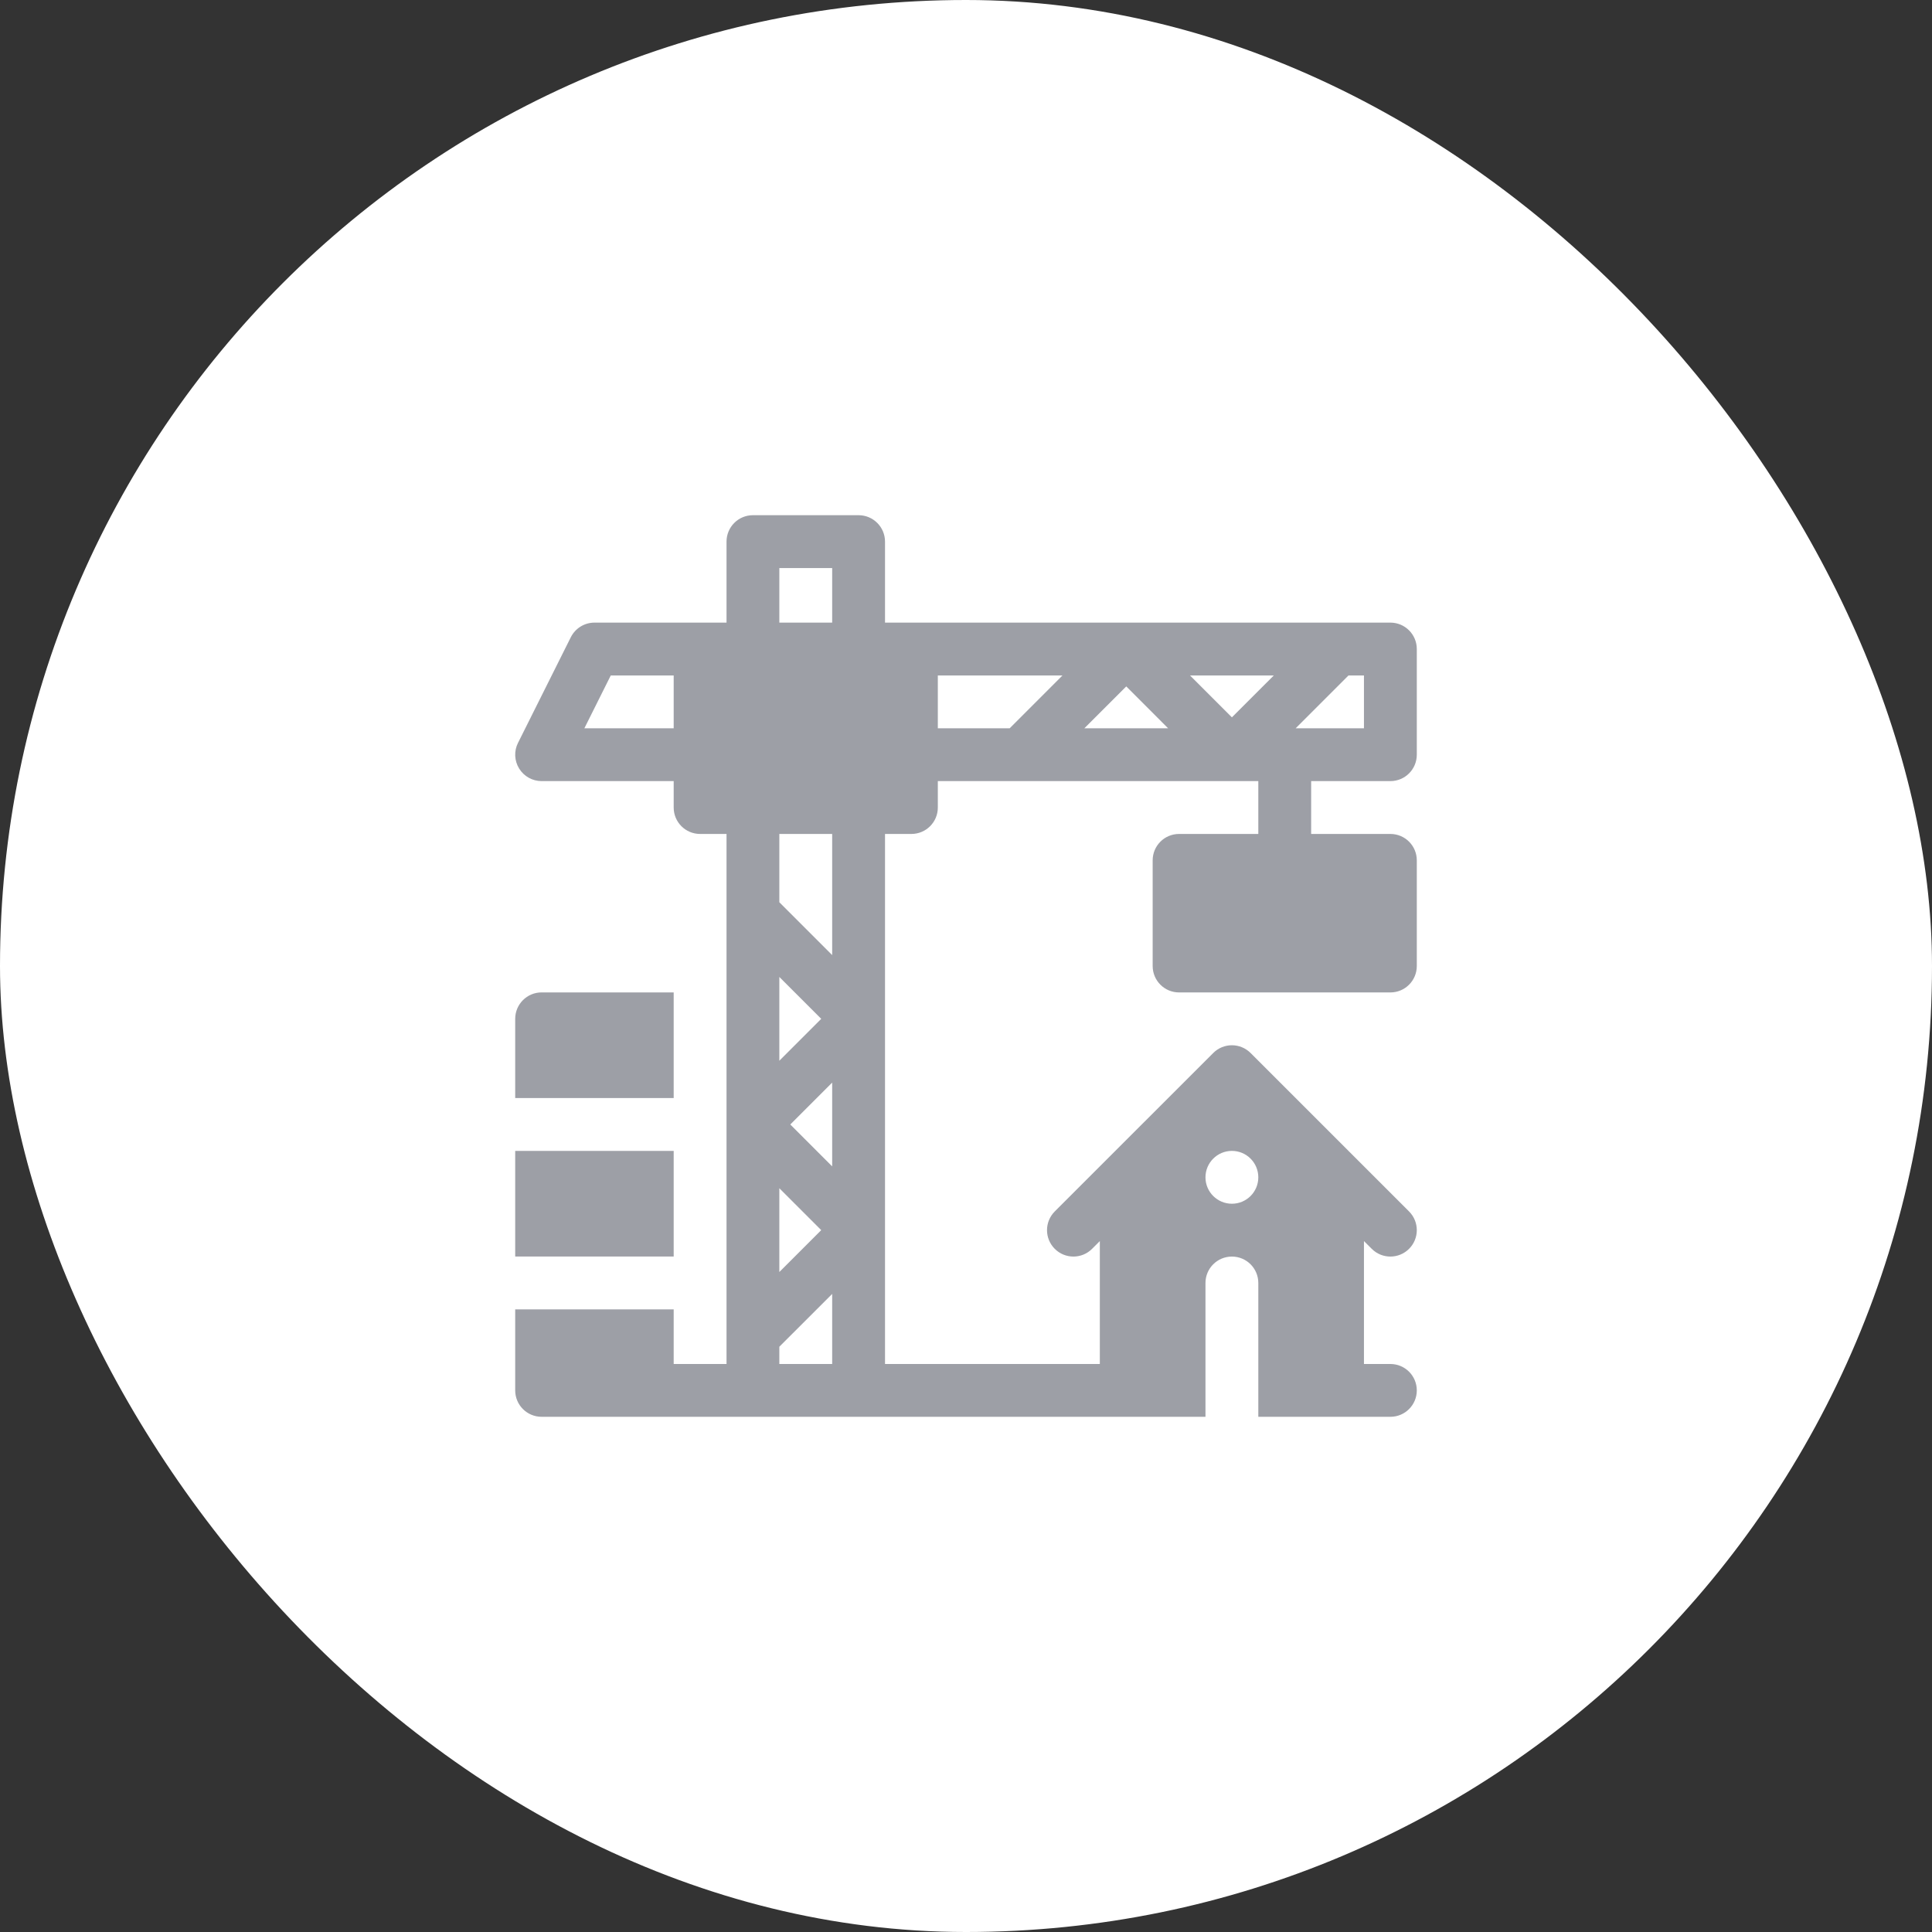
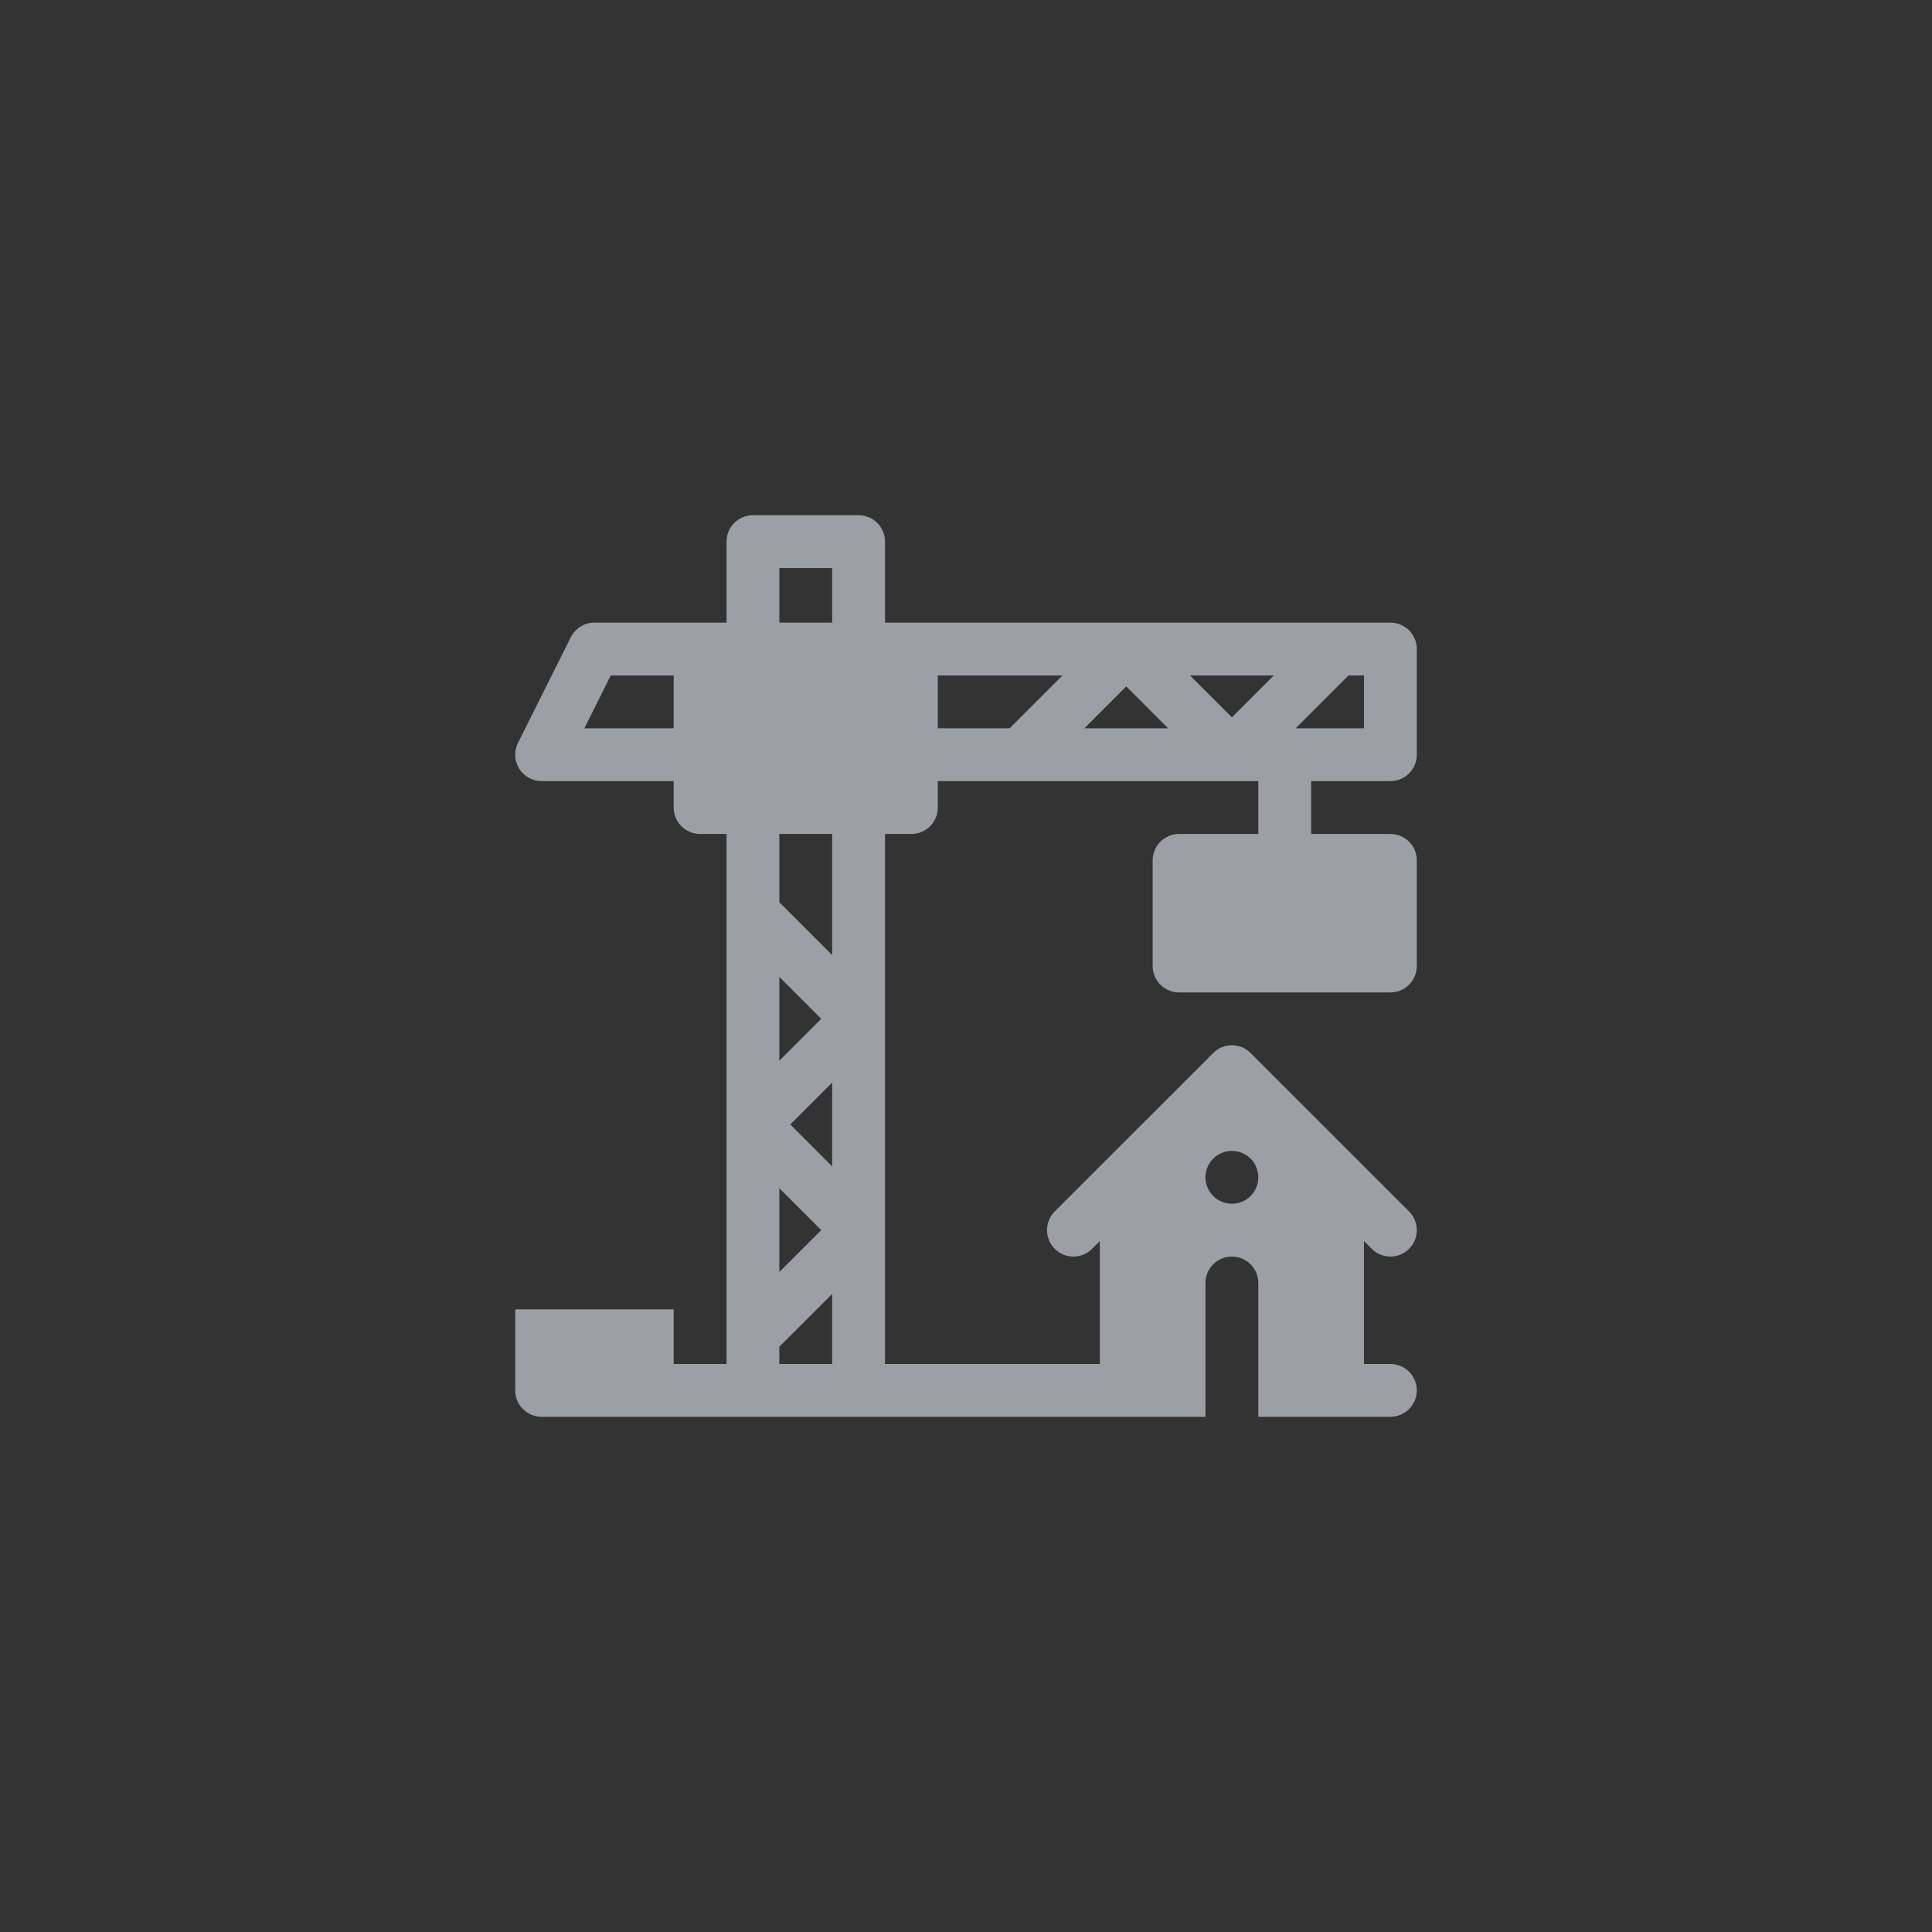
<svg xmlns="http://www.w3.org/2000/svg" width="60" height="60" viewBox="0 0 60 60" fill="none">
  <rect x="0" y="0" width="60" height="60" fill="#333333" stroke="none" />
-   <rect width="60" height="60" rx="30" fill="white" />
  <g clip-path="url(#clip0_118_11292)">
    <path d="M43.18 19.336C42.675 19.336 27.065 19.336 27.485 19.336V16.821C27.485 16.367 27.117 16 26.664 16H23.383C22.929 16 22.563 16.367 22.563 16.821V19.336C22.21 19.336 18.244 19.336 18.461 19.336C18.15 19.336 17.867 19.512 17.727 19.79L16.087 23.071C15.959 23.325 15.973 23.627 16.123 23.869C16.273 24.111 16.536 24.258 16.82 24.258H20.922V25.079C20.922 25.532 21.289 25.899 21.742 25.899H22.563V42.36H20.922V40.664H16V43.18C16 43.633 16.367 44 16.82 44C24.061 44 33.42 44 37.437 44V39.844C37.437 39.391 37.804 39.024 38.258 39.024C38.711 39.024 39.078 39.391 39.078 39.844V44H43.18C43.633 44 44 43.633 44 43.18C44 42.727 43.633 42.36 43.18 42.36H42.359V38.543L42.6 38.783C42.92 39.104 43.439 39.104 43.76 38.783C44.08 38.463 44.08 37.944 43.76 37.623L38.838 32.702C38.517 32.381 37.998 32.381 37.678 32.702C37.483 32.896 32.437 37.942 32.756 37.623C32.436 37.944 32.436 38.463 32.756 38.783C33.076 39.104 33.596 39.104 33.916 38.783L34.156 38.543V42.36H27.485V25.899H28.305C28.758 25.899 29.125 25.532 29.125 25.079V24.258H39.078V25.899H36.617C36.164 25.899 35.797 26.266 35.797 26.719V30C35.797 30.454 36.164 30.821 36.617 30.821H43.18C43.633 30.821 44 30.454 44 30V26.719C44 26.266 43.633 25.899 43.18 25.899H40.719V24.258H43.18C43.633 24.258 44 23.891 44 23.438V20.157C44 19.703 43.633 19.336 43.18 19.336ZM20.922 22.618H18.148L18.968 20.977H20.922V22.618ZM24.203 30.34L25.504 31.641L24.203 32.942V30.34ZM24.203 36.902L25.504 38.203L24.203 39.504V36.902ZM25.844 42.36H24.203V41.824L25.844 40.184V42.36ZM25.844 36.223L24.543 34.922L25.844 33.621V36.223ZM25.844 29.661L24.203 28.02V25.899H25.844V29.661ZM25.844 19.336H24.203V17.641H25.844V19.336ZM38.258 35.742C38.711 35.742 39.078 36.11 39.078 36.563C39.078 37.016 38.711 37.383 38.258 37.383C37.805 37.383 37.437 37.016 37.437 36.563C37.437 36.11 37.805 35.742 38.258 35.742ZM31.356 22.618H29.125V20.977H32.996L31.356 22.618ZM33.675 22.618L34.977 21.317L36.277 22.618H33.675ZM38.258 22.278L36.957 20.977H39.559L38.258 22.278ZM42.359 22.618H40.238L41.879 20.977H42.359V22.618Z" fill="#9D9FA6" />
-     <path d="M20.922 30.82H16.82C16.367 30.82 16 31.188 16 31.641V34.101H20.922V30.82Z" fill="#9D9FA6" />
-     <path d="M16 35.742H20.922V39.023H16V35.742Z" fill="#9D9FA6" />
+     <path d="M16 35.742H20.922V39.023V35.742Z" fill="#9D9FA6" />
  </g>
  <defs>
    <clipPath id="clip0_118_11292">
      <rect width="28" height="28" fill="white" transform="translate(16 16)" />
    </clipPath>
  </defs>
</svg>